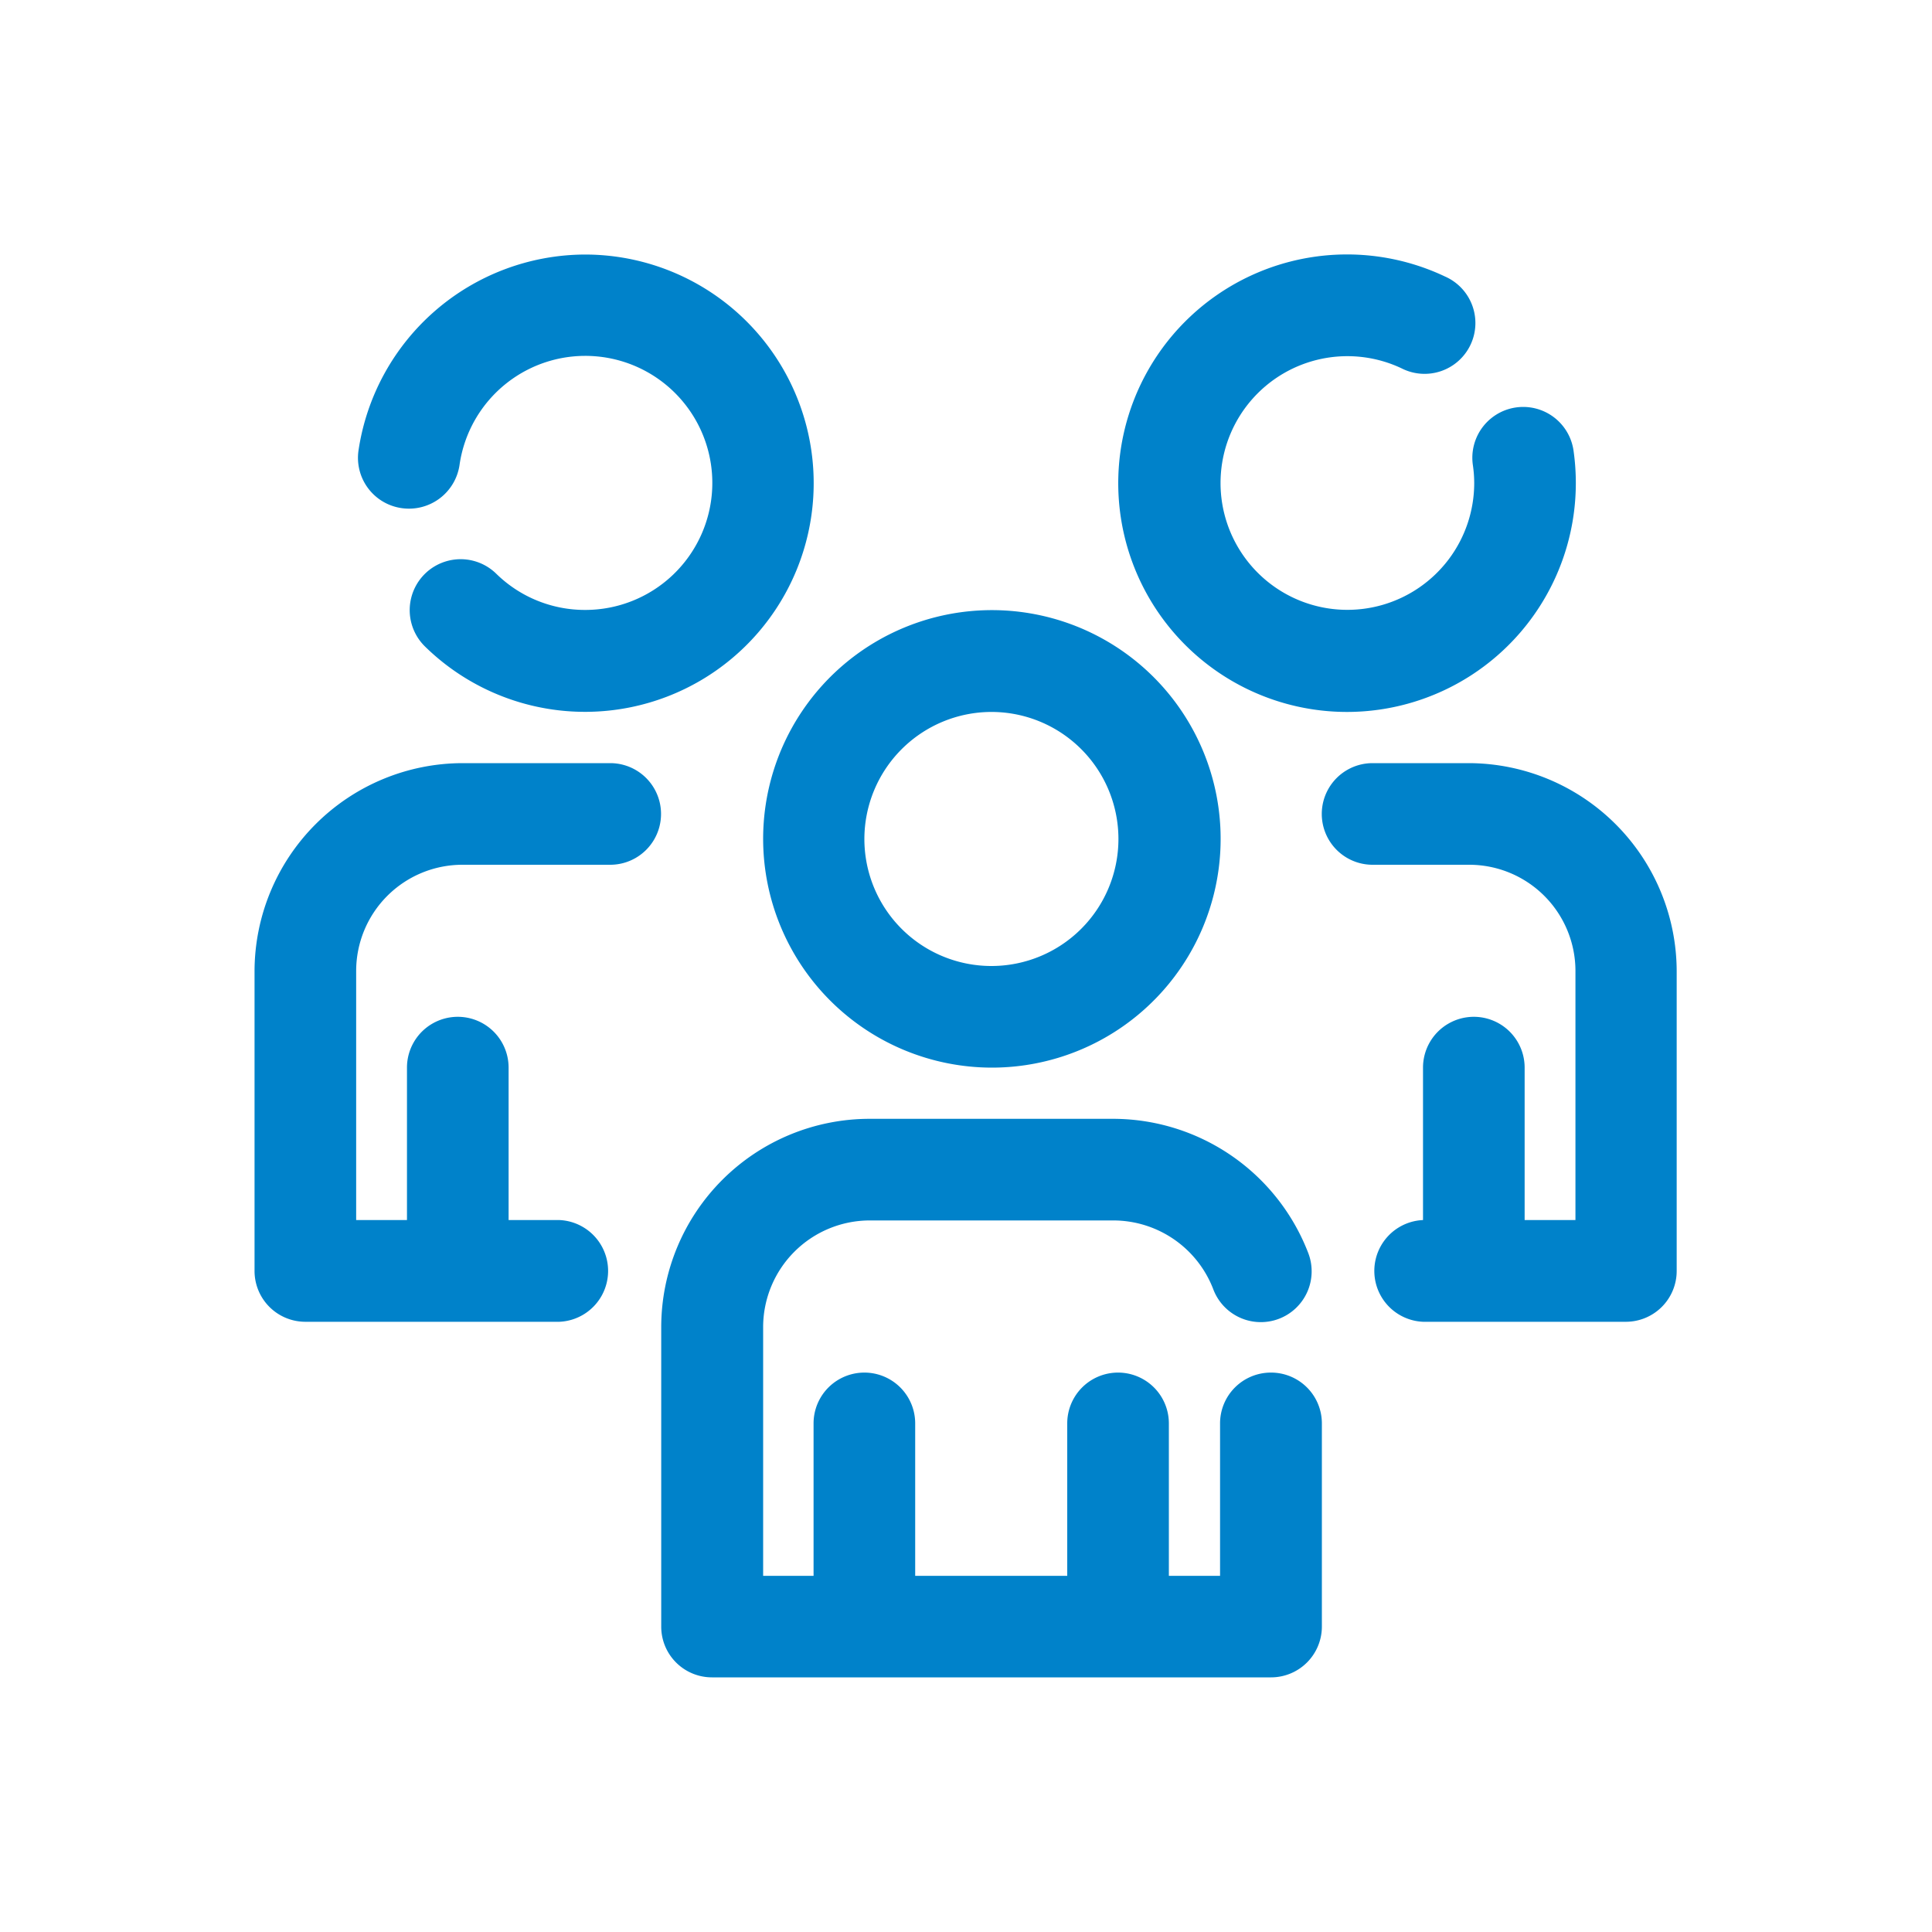
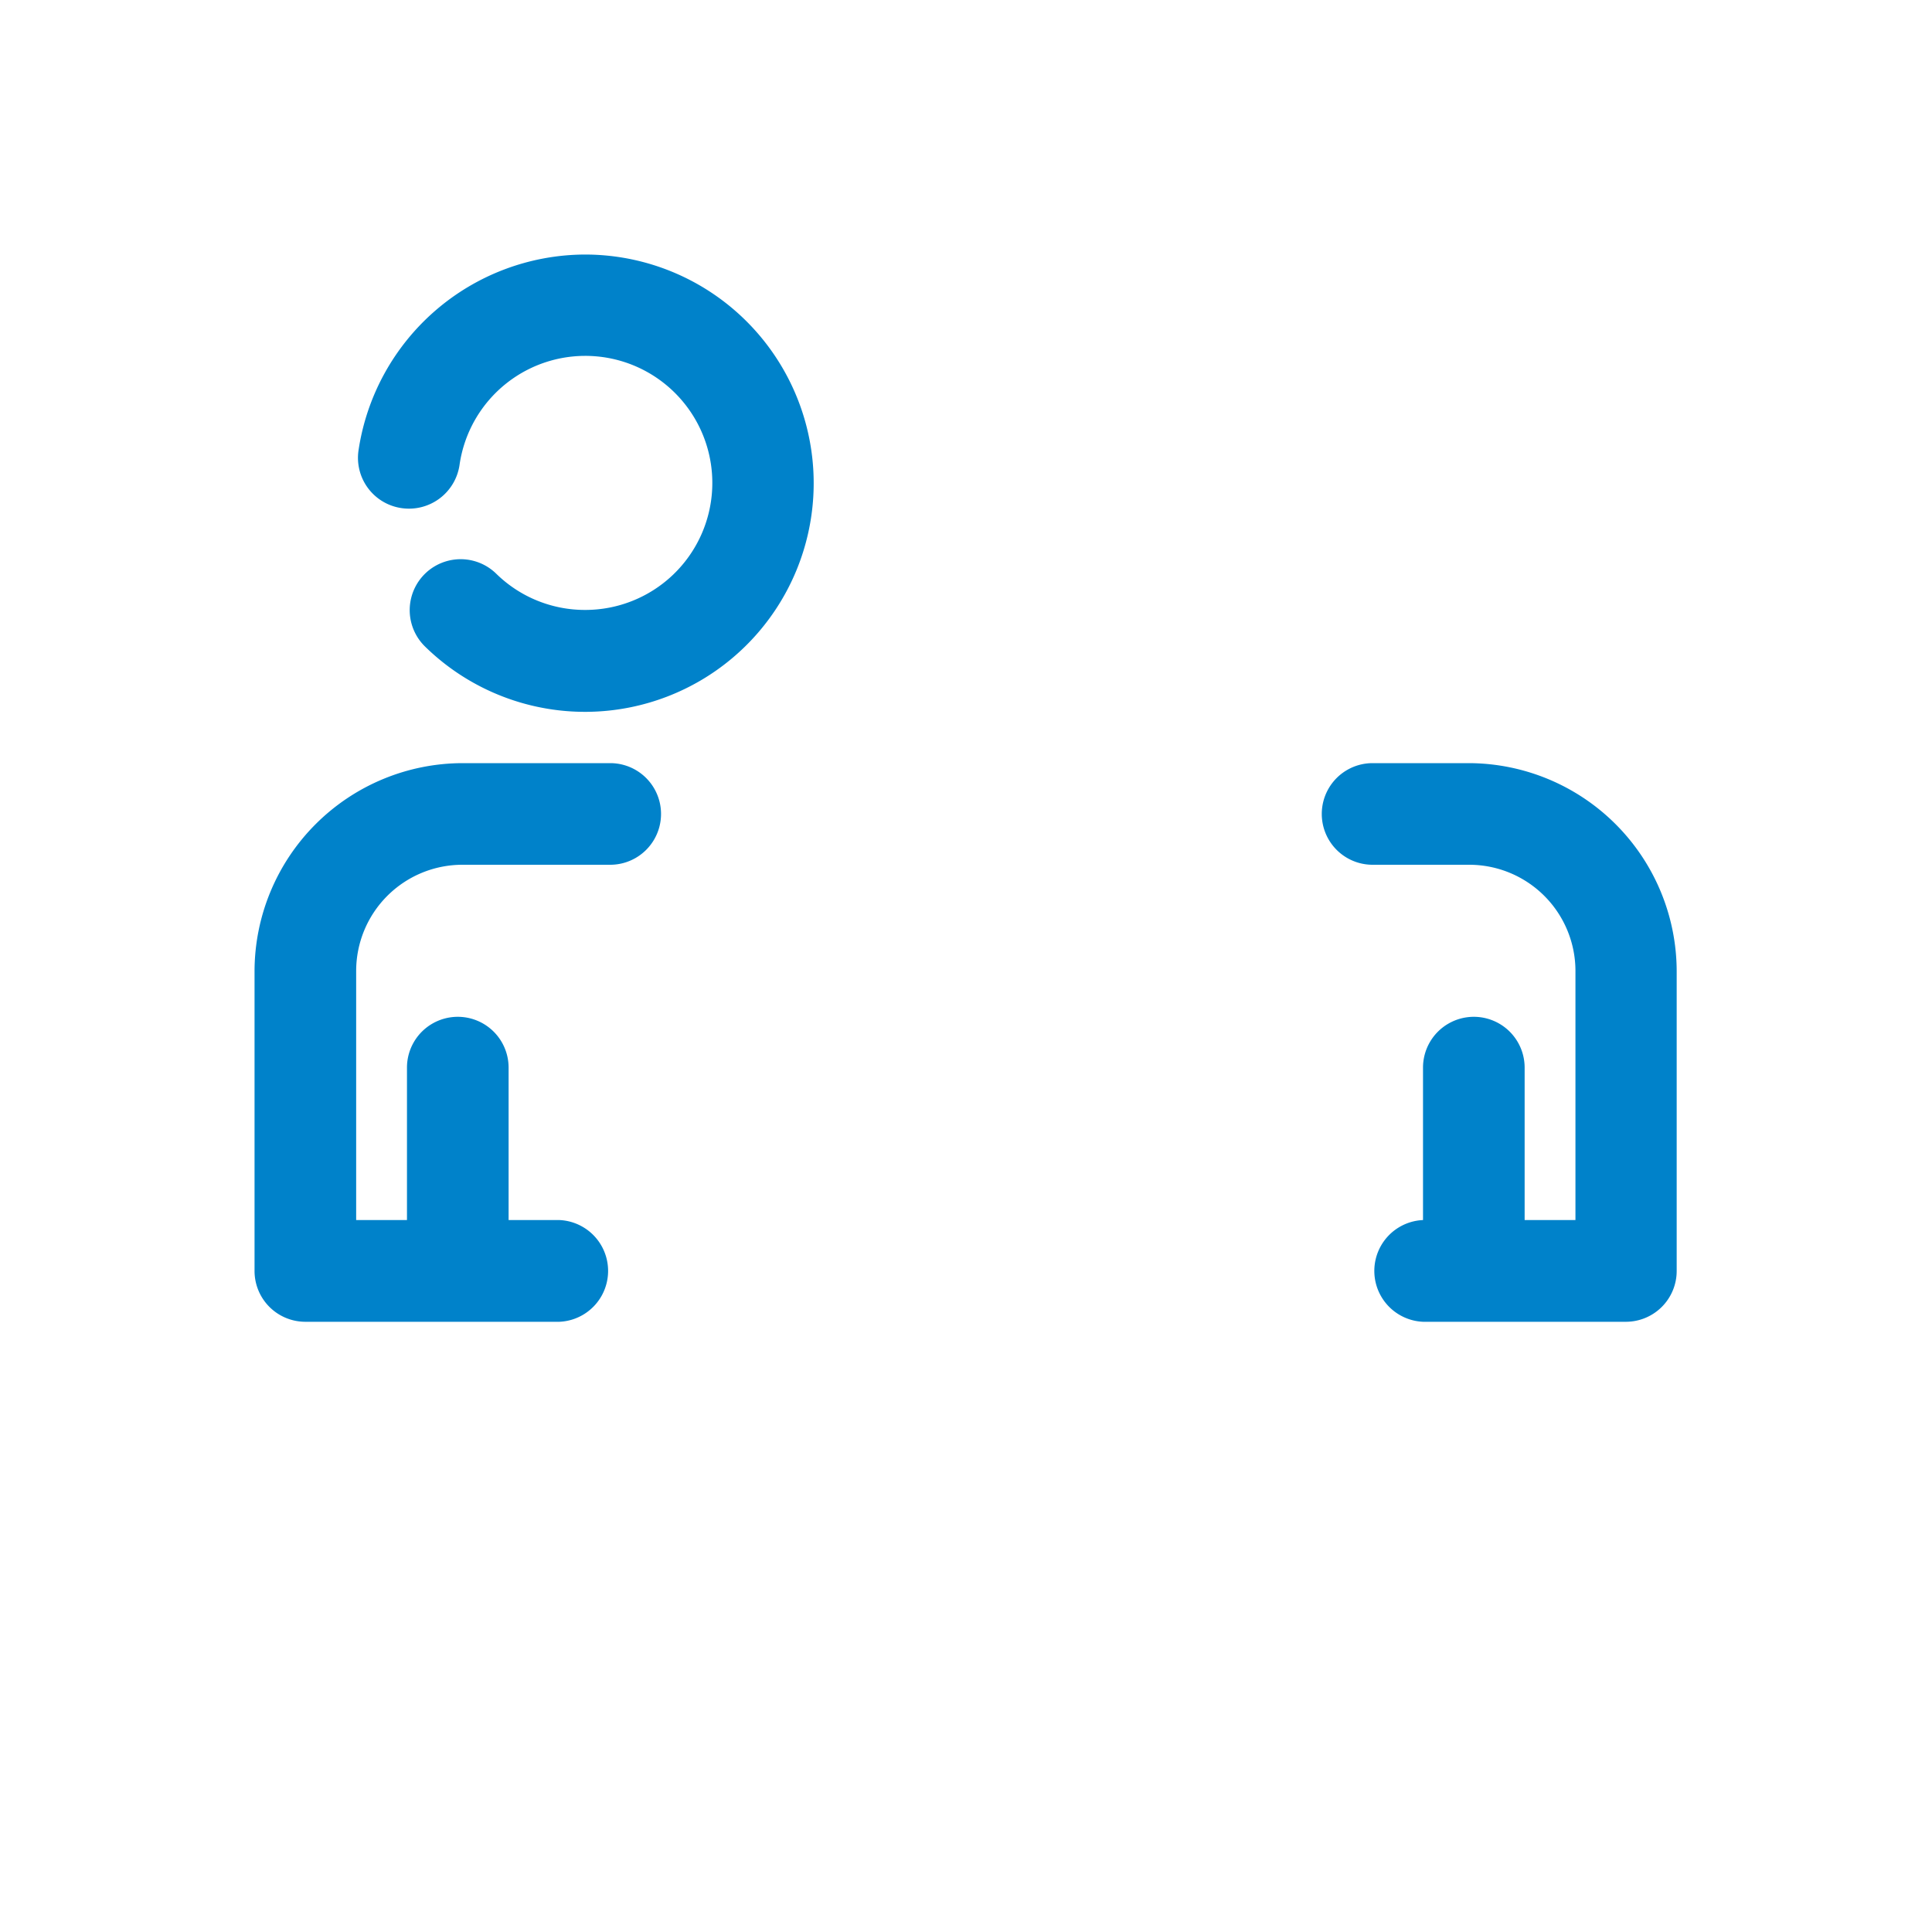
<svg xmlns="http://www.w3.org/2000/svg" id="Layer_1" data-name="Layer 1" viewBox="0 0 200 200">
  <defs>
    <style>.cls-1{fill:#0082ca;}</style>
  </defs>
-   <path class="cls-1" d="M102.63,110.52A23.68,23.68,0,1,0,79,86.85,23.7,23.7,0,0,0,102.63,110.52Zm0-36.82A13.15,13.15,0,1,1,89.48,86.85,13.17,13.17,0,0,1,102.63,73.7Z" />
-   <path class="cls-1" d="M131.56,142.09a5.26,5.26,0,0,0-5.26,5.26v15.78H121V147.35a5.26,5.26,0,0,0-10.52,0v15.78H94.74V147.35a5.26,5.26,0,1,0-10.52,0v15.78H79V137.34a11.05,11.05,0,0,1,11-11h25.28a11.09,11.09,0,0,1,10.32,7.13,5.26,5.26,0,0,0,9.84-3.73,21.67,21.67,0,0,0-20.16-13.92H90a21.58,21.58,0,0,0-21.55,21.56v31a5.25,5.25,0,0,0,5.26,5.26h57.86a5.26,5.26,0,0,0,5.27-5.26v-21A5.26,5.26,0,0,0,131.56,142.09Z" />
-   <path class="cls-1" d="M139.46,73.7a23.7,23.7,0,0,0,23.43-27.06,5.26,5.26,0,0,0-10.42,1.5,12.9,12.9,0,0,1,.14,1.88,13.13,13.13,0,1,1-7.52-11.89,5.26,5.26,0,1,0,4.51-9.5A23.68,23.68,0,1,0,139.46,73.7Z" />
  <path class="cls-1" d="M152.09,79h-10a5.26,5.26,0,1,0,0,10.52h10a11,11,0,0,1,11,11V126.3h-5.26V110.52a5.26,5.26,0,0,0-10.52,0V126.3a5.27,5.27,0,0,0,0,10.53h21a5.26,5.26,0,0,0,5.26-5.27v-31A21.58,21.58,0,0,0,152.09,79Z" />
  <path class="cls-1" d="M41.57,52.6a5.29,5.29,0,0,0,6-4.46,13.15,13.15,0,1,1,13,15,13.1,13.1,0,0,1-9.2-3.75A5.26,5.26,0,1,0,44,66.93,23.67,23.67,0,1,0,60.54,26.35a23.78,23.78,0,0,0-23.43,20.3A5.26,5.26,0,0,0,41.57,52.6Z" />
  <path class="cls-1" d="M63.17,79H47.91a21.58,21.58,0,0,0-21.56,21.56v31a5.26,5.26,0,0,0,5.26,5.27h26.3a5.27,5.27,0,0,0,0-10.53H52.65V110.52a5.26,5.26,0,0,0-10.52,0V126.3H36.87V100.52a11,11,0,0,1,11-11H63.17a5.26,5.26,0,1,0,0-10.52Z" />
</svg>